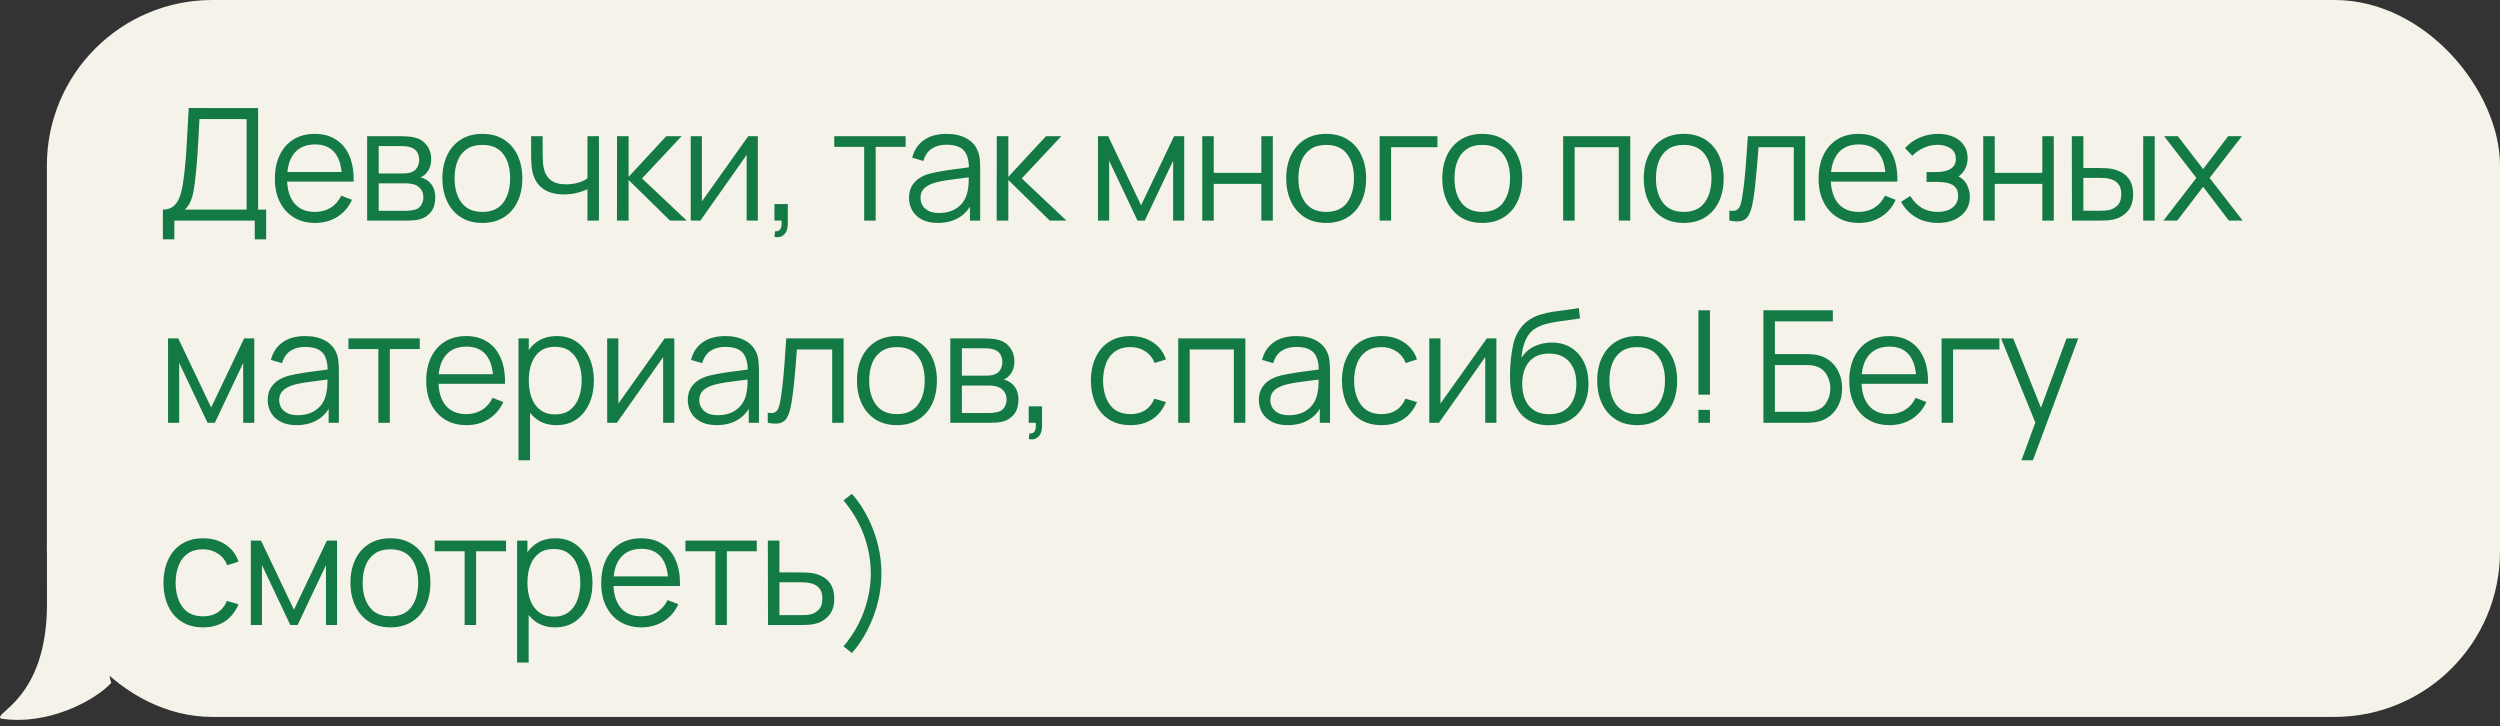
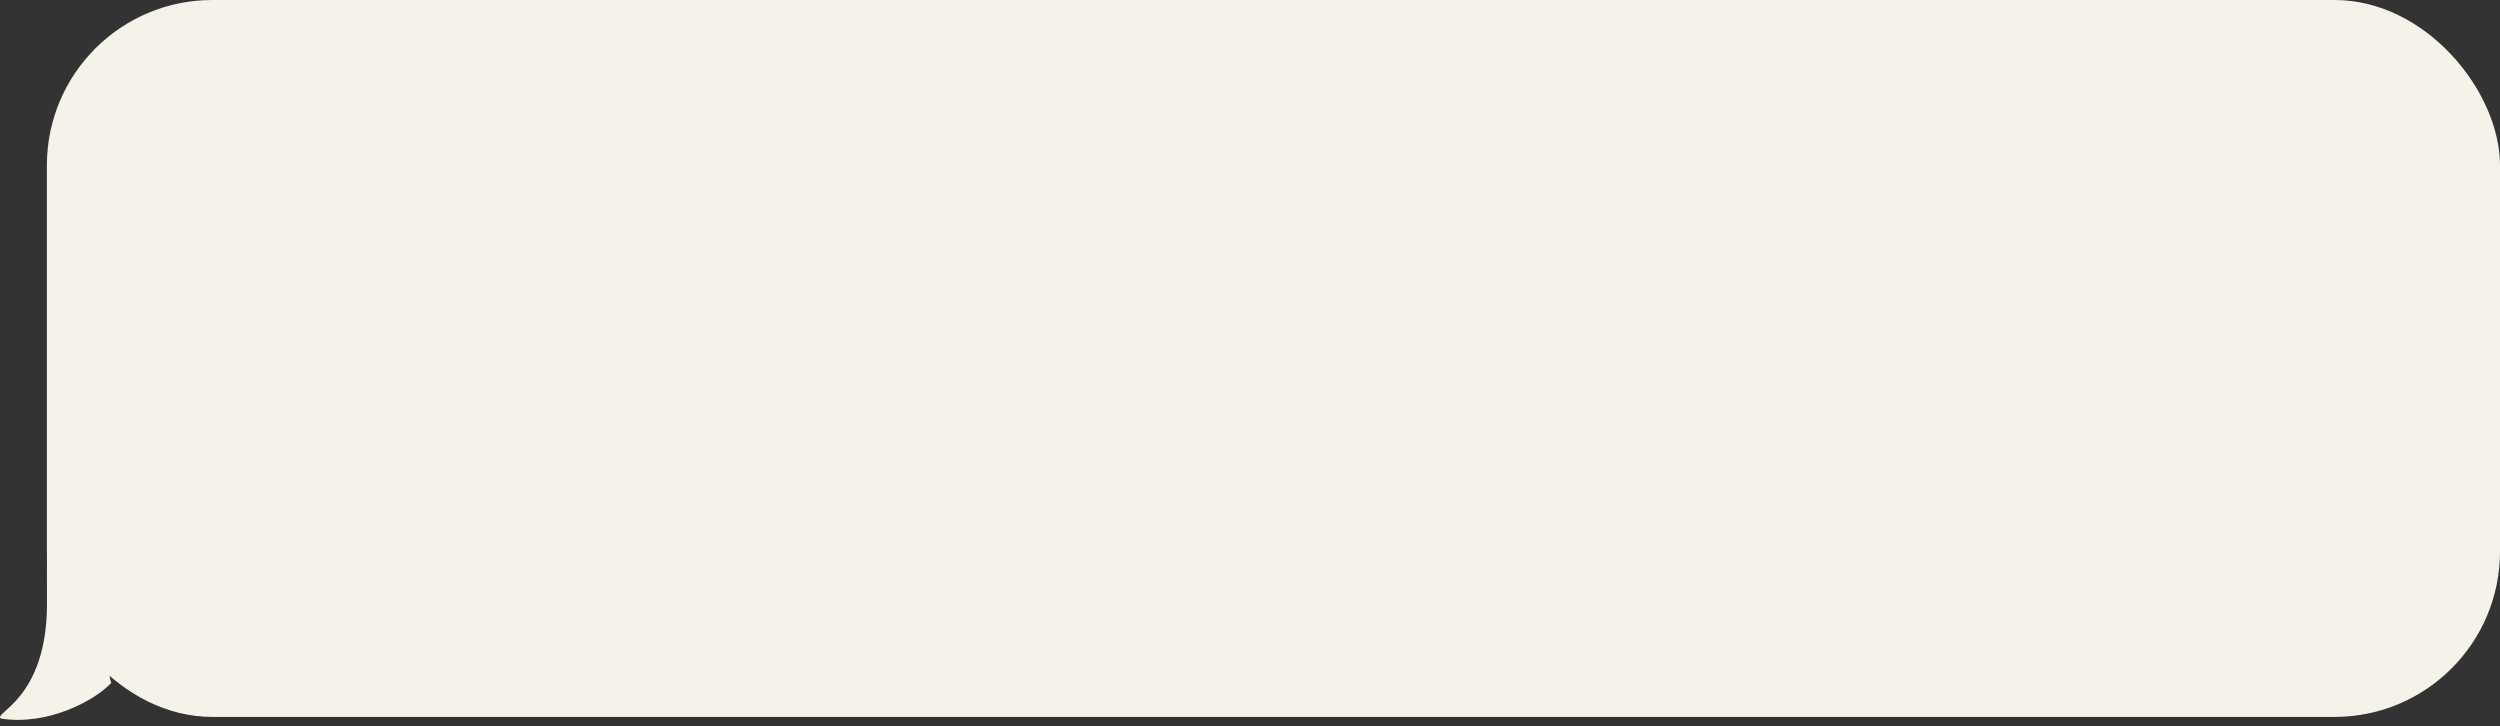
<svg xmlns="http://www.w3.org/2000/svg" width="272" height="79" viewBox="0 0 272 79" fill="none">
  <rect x="0" y="0" width="272" height="79" fill="#333333" stroke="none" />
  <path d="M0.113 78.185C5.313 78.985 10.447 76.121 12.113 74.288C10.395 70.191 21.001 60.242 14.001 60.242C12.383 60.242 11 56.001 5.113 59.185C5.092 60.471 5.113 64.926 5.113 65.684C5.113 76.184 -0.887 77.581 0.113 78.185Z" fill="#F5F2E9" />
  <rect x="5.1" width="266.9" height="78" rx="18" fill="#F5F2E9" />
-   <path d="M17.721 26.04V22.802C18.197 22.802 18.579 22.683 18.868 22.445C19.157 22.201 19.378 21.878 19.531 21.476C19.684 21.073 19.8 20.623 19.88 20.124C19.959 19.62 20.027 19.11 20.084 18.594C20.163 17.84 20.225 17.112 20.271 16.41C20.322 15.707 20.364 14.979 20.398 14.225C20.438 13.471 20.483 12.647 20.534 11.752L28.082 11.76V22.802H28.958V26.04H27.717V24H18.97V26.04H17.721ZM20.109 22.802H26.833V12.959L21.699 12.95C21.665 13.641 21.631 14.31 21.597 14.956C21.563 15.602 21.523 16.254 21.478 16.911C21.432 17.568 21.373 18.254 21.299 18.968C21.237 19.62 21.163 20.189 21.078 20.677C20.993 21.164 20.874 21.58 20.721 21.926C20.574 22.272 20.37 22.564 20.109 22.802ZM34.301 24.255C33.405 24.255 32.629 24.057 31.972 23.66C31.32 23.263 30.813 22.705 30.45 21.985C30.088 21.266 29.906 20.422 29.906 19.453C29.906 18.45 30.085 17.582 30.442 16.852C30.799 16.12 31.3 15.557 31.946 15.16C32.598 14.763 33.366 14.565 34.25 14.565C35.156 14.565 35.93 14.775 36.57 15.194C37.211 15.608 37.695 16.203 38.024 16.979C38.352 17.755 38.503 18.682 38.474 19.759H37.199V19.317C37.177 18.127 36.919 17.228 36.426 16.622C35.938 16.016 35.224 15.713 34.284 15.713C33.298 15.713 32.541 16.033 32.014 16.673C31.493 17.313 31.232 18.226 31.232 19.41C31.232 20.566 31.493 21.464 32.014 22.105C32.541 22.739 33.286 23.056 34.25 23.056C34.907 23.056 35.479 22.906 35.967 22.606C36.46 22.3 36.848 21.861 37.131 21.288L38.296 21.739C37.933 22.538 37.398 23.159 36.689 23.601C35.987 24.037 35.19 24.255 34.301 24.255ZM30.79 19.759V18.713H37.803V19.759H30.79ZM39.944 24V14.82H43.727C43.919 14.82 44.152 14.831 44.424 14.854C44.701 14.877 44.959 14.919 45.197 14.982C45.713 15.117 46.126 15.395 46.438 15.815C46.755 16.234 46.914 16.738 46.914 17.328C46.914 17.656 46.863 17.951 46.761 18.212C46.665 18.466 46.526 18.688 46.345 18.875C46.26 18.971 46.166 19.056 46.064 19.13C45.962 19.198 45.863 19.254 45.767 19.299C45.948 19.334 46.143 19.413 46.353 19.538C46.682 19.73 46.931 19.991 47.101 20.32C47.271 20.642 47.356 21.036 47.356 21.501C47.356 22.13 47.206 22.643 46.906 23.04C46.605 23.436 46.203 23.708 45.699 23.855C45.472 23.918 45.225 23.957 44.959 23.974C44.698 23.991 44.452 24 44.22 24H39.944ZM41.202 22.938H44.16C44.279 22.938 44.429 22.929 44.611 22.912C44.792 22.889 44.953 22.861 45.095 22.827C45.429 22.742 45.673 22.572 45.826 22.317C45.985 22.056 46.064 21.773 46.064 21.467C46.064 21.065 45.945 20.736 45.707 20.481C45.475 20.22 45.163 20.062 44.772 20.005C44.642 19.977 44.506 19.96 44.364 19.954C44.222 19.948 44.095 19.945 43.982 19.945H41.202V22.938ZM41.202 18.875H43.769C43.916 18.875 44.081 18.866 44.262 18.849C44.449 18.826 44.611 18.79 44.747 18.738C45.041 18.637 45.257 18.461 45.393 18.212C45.534 17.962 45.605 17.69 45.605 17.395C45.605 17.073 45.529 16.789 45.376 16.546C45.228 16.302 45.004 16.132 44.704 16.035C44.5 15.962 44.279 15.919 44.041 15.908C43.809 15.897 43.661 15.891 43.599 15.891H41.202V18.875ZM52.476 24.255C51.563 24.255 50.784 24.048 50.138 23.634C49.492 23.221 48.996 22.648 48.651 21.918C48.305 21.186 48.132 20.348 48.132 19.401C48.132 18.438 48.308 17.594 48.659 16.869C49.011 16.143 49.509 15.579 50.155 15.177C50.807 14.769 51.58 14.565 52.476 14.565C53.394 14.565 54.176 14.772 54.822 15.185C55.473 15.594 55.969 16.163 56.309 16.894C56.655 17.619 56.828 18.455 56.828 19.401C56.828 20.365 56.655 21.212 56.309 21.943C55.964 22.668 55.465 23.235 54.813 23.643C54.162 24.051 53.382 24.255 52.476 24.255ZM52.476 23.056C53.496 23.056 54.255 22.719 54.754 22.045C55.252 21.365 55.502 20.484 55.502 19.401C55.502 18.291 55.25 17.407 54.745 16.75C54.247 16.092 53.49 15.764 52.476 15.764C51.79 15.764 51.223 15.919 50.776 16.231C50.334 16.537 50.002 16.965 49.781 17.515C49.566 18.058 49.458 18.688 49.458 19.401C49.458 20.506 49.713 21.393 50.223 22.062C50.733 22.725 51.484 23.056 52.476 23.056ZM63.913 24V20.583C63.607 20.736 63.23 20.869 62.783 20.983C62.335 21.096 61.853 21.152 61.338 21.152C60.408 21.152 59.655 20.946 59.077 20.532C58.499 20.118 58.122 19.52 57.946 18.738C57.89 18.506 57.85 18.26 57.827 17.999C57.81 17.738 57.799 17.503 57.793 17.294C57.788 17.084 57.785 16.934 57.785 16.843V14.82H59.043V16.843C59.043 17.03 59.048 17.242 59.06 17.48C59.071 17.718 59.097 17.951 59.136 18.177C59.25 18.795 59.505 19.263 59.901 19.58C60.304 19.897 60.867 20.056 61.593 20.056C62.046 20.056 62.474 19.999 62.876 19.886C63.284 19.767 63.63 19.608 63.913 19.41V14.82H65.163V24H63.913ZM67.125 24L67.134 14.82H68.392V19.24L72.489 14.82H74.155L69.854 19.41L74.716 24H72.897L68.392 19.58V24H67.125ZM82.453 14.82V24H81.237V16.852L76.205 24H75.151V14.82H76.367V21.909L81.407 14.82H82.453ZM84.26 25.776L84.337 25.156C84.563 25.173 84.728 25.128 84.83 25.02C84.932 24.912 84.994 24.768 85.017 24.587C85.039 24.405 85.045 24.21 85.034 24H84.26V22.206H85.714V24.34C85.714 24.861 85.581 25.252 85.314 25.513C85.053 25.774 84.702 25.861 84.26 25.776ZM94.024 24V15.976H90.768V14.82H98.529V15.976H95.273V24H94.024ZM102.036 24.255C101.344 24.255 100.764 24.13 100.293 23.881C99.829 23.632 99.48 23.3 99.248 22.887C99.016 22.473 98.899 22.022 98.899 21.535C98.899 21.036 98.999 20.611 99.197 20.26C99.401 19.903 99.676 19.611 100.021 19.384C100.373 19.158 100.778 18.985 101.237 18.866C101.701 18.753 102.214 18.654 102.775 18.569C103.342 18.478 103.894 18.401 104.433 18.339C104.977 18.271 105.453 18.206 105.861 18.143L105.419 18.416C105.436 17.509 105.26 16.837 104.892 16.401C104.523 15.965 103.883 15.746 102.971 15.746C102.342 15.746 101.809 15.888 101.373 16.172C100.942 16.455 100.639 16.902 100.463 17.515L99.248 17.157C99.457 16.336 99.88 15.698 100.514 15.245C101.149 14.792 101.973 14.565 102.988 14.565C103.826 14.565 104.538 14.724 105.121 15.041C105.711 15.353 106.127 15.806 106.371 16.401C106.484 16.667 106.558 16.965 106.592 17.294C106.626 17.622 106.643 17.956 106.643 18.297V24H105.529V21.697L105.852 21.832C105.541 22.62 105.056 23.221 104.399 23.634C103.741 24.048 102.954 24.255 102.036 24.255ZM102.18 23.175C102.764 23.175 103.274 23.071 103.71 22.861C104.147 22.651 104.498 22.365 104.764 22.003C105.031 21.634 105.203 21.221 105.283 20.762C105.351 20.467 105.388 20.144 105.393 19.793C105.399 19.436 105.402 19.169 105.402 18.994L105.878 19.24C105.453 19.297 104.991 19.353 104.492 19.41C103.999 19.467 103.512 19.532 103.03 19.605C102.554 19.679 102.124 19.767 101.738 19.869C101.478 19.943 101.225 20.047 100.982 20.183C100.738 20.314 100.537 20.489 100.378 20.71C100.225 20.931 100.149 21.206 100.149 21.535C100.149 21.801 100.214 22.059 100.344 22.308C100.48 22.558 100.696 22.765 100.99 22.929C101.291 23.093 101.687 23.175 102.18 23.175ZM108.439 24L108.448 14.82H109.706V19.24L113.803 14.82H115.469L111.168 19.41L116.03 24H114.211L109.706 19.58V24H108.439ZM119.46 24V14.82H120.574L124.152 22.334L127.739 14.82H128.844V24H127.637V17.489L124.552 24H123.761L120.676 17.489V24H119.46ZM130.806 24V14.82H132.055V18.806H137.232V14.82H138.481V24H137.232V20.005H132.055V24H130.806ZM144.284 24.255C143.372 24.255 142.592 24.048 141.946 23.634C141.3 23.221 140.805 22.648 140.459 21.918C140.113 21.186 139.94 20.348 139.94 19.401C139.94 18.438 140.116 17.594 140.467 16.869C140.819 16.143 141.317 15.579 141.963 15.177C142.615 14.769 143.389 14.565 144.284 14.565C145.202 14.565 145.984 14.772 146.63 15.185C147.282 15.594 147.777 16.163 148.117 16.894C148.463 17.619 148.636 18.455 148.636 19.401C148.636 20.365 148.463 21.212 148.117 21.943C147.772 22.668 147.273 23.235 146.621 23.643C145.97 24.051 145.191 24.255 144.284 24.255ZM144.284 23.056C145.304 23.056 146.063 22.719 146.562 22.045C147.061 21.365 147.31 20.484 147.31 19.401C147.31 18.291 147.058 17.407 146.553 16.75C146.055 16.092 145.298 15.764 144.284 15.764C143.598 15.764 143.032 15.919 142.584 16.231C142.142 16.537 141.81 16.965 141.589 17.515C141.374 18.058 141.266 18.688 141.266 19.401C141.266 20.506 141.521 21.393 142.031 22.062C142.541 22.725 143.292 23.056 144.284 23.056ZM150.103 24V14.82H156.393V16.018H151.352V24H150.103ZM161.265 24.255C160.352 24.255 159.573 24.048 158.927 23.634C158.281 23.221 157.785 22.648 157.44 21.918C157.094 21.186 156.921 20.348 156.921 19.401C156.921 18.438 157.097 17.594 157.448 16.869C157.8 16.143 158.298 15.579 158.944 15.177C159.596 14.769 160.369 14.565 161.265 14.565C162.183 14.565 162.965 14.772 163.611 15.185C164.262 15.594 164.758 16.163 165.098 16.894C165.444 17.619 165.617 18.455 165.617 19.401C165.617 20.365 165.444 21.212 165.098 21.943C164.753 22.668 164.254 23.235 163.602 23.643C162.951 24.051 162.171 24.255 161.265 24.255ZM161.265 23.056C162.285 23.056 163.044 22.719 163.543 22.045C164.041 21.365 164.291 20.484 164.291 19.401C164.291 18.291 164.039 17.407 163.534 16.75C163.036 16.092 162.279 15.764 161.265 15.764C160.579 15.764 160.012 15.919 159.565 16.231C159.123 16.537 158.791 16.965 158.57 17.515C158.355 18.058 158.247 18.688 158.247 19.401C158.247 20.506 158.502 21.393 159.012 22.062C159.522 22.725 160.273 23.056 161.265 23.056ZM170.071 24V14.82H177.372V24H176.123V16.018H171.32V24H170.071ZM183.183 24.255C182.271 24.255 181.492 24.048 180.846 23.634C180.2 23.221 179.704 22.648 179.358 21.918C179.013 21.186 178.84 20.348 178.84 19.401C178.84 18.438 179.015 17.594 179.367 16.869C179.718 16.143 180.217 15.579 180.863 15.177C181.514 14.769 182.288 14.565 183.183 14.565C184.101 14.565 184.883 14.772 185.529 15.185C186.181 15.594 186.677 16.163 187.017 16.894C187.362 17.619 187.535 18.455 187.535 19.401C187.535 20.365 187.362 21.212 187.017 21.943C186.671 22.668 186.172 23.235 185.521 23.643C184.869 24.051 184.09 24.255 183.183 24.255ZM183.183 23.056C184.203 23.056 184.963 22.719 185.461 22.045C185.96 21.365 186.209 20.484 186.209 19.401C186.209 18.291 185.957 17.407 185.453 16.75C184.954 16.092 184.198 15.764 183.183 15.764C182.498 15.764 181.931 15.919 181.483 16.231C181.041 16.537 180.71 16.965 180.489 17.515C180.273 18.058 180.166 18.688 180.166 19.401C180.166 20.506 180.421 21.393 180.931 22.062C181.441 22.725 182.192 23.056 183.183 23.056ZM188.152 24V22.904C188.492 22.966 188.75 22.952 188.926 22.861C189.107 22.765 189.24 22.606 189.325 22.385C189.41 22.158 189.481 21.878 189.538 21.544C189.629 20.988 189.711 20.376 189.784 19.707C189.858 19.039 189.923 18.302 189.98 17.497C190.042 16.687 190.105 15.795 190.167 14.82H196.406V24H195.165V16.018H191.323C191.283 16.619 191.238 17.217 191.187 17.812C191.136 18.407 191.082 18.979 191.025 19.529C190.974 20.073 190.918 20.575 190.855 21.034C190.793 21.492 190.728 21.889 190.66 22.224C190.558 22.728 190.422 23.13 190.252 23.43C190.088 23.731 189.841 23.929 189.512 24.026C189.184 24.122 188.73 24.113 188.152 24ZM202.257 24.255C201.362 24.255 200.586 24.057 199.928 23.66C199.277 23.263 198.769 22.705 198.407 21.985C198.044 21.266 197.863 20.422 197.863 19.453C197.863 18.45 198.041 17.582 198.398 16.852C198.755 16.12 199.257 15.557 199.903 15.16C200.554 14.763 201.322 14.565 202.206 14.565C203.113 14.565 203.886 14.775 204.527 15.194C205.167 15.608 205.652 16.203 205.98 16.979C206.309 17.755 206.459 18.682 206.431 19.759H205.156V19.317C205.133 18.127 204.875 17.228 204.382 16.622C203.895 16.016 203.181 15.713 202.24 15.713C201.254 15.713 200.498 16.033 199.971 16.673C199.449 17.313 199.189 18.226 199.189 19.41C199.189 20.566 199.449 21.464 199.971 22.105C200.498 22.739 201.243 23.056 202.206 23.056C202.864 23.056 203.436 22.906 203.923 22.606C204.416 22.3 204.804 21.861 205.088 21.288L206.252 21.739C205.89 22.538 205.354 23.159 204.646 23.601C203.943 24.037 203.147 24.255 202.257 24.255ZM198.747 19.759V18.713H205.759V19.759H198.747ZM210.883 24.255C209.96 24.255 209.152 24.054 208.461 23.651C207.775 23.244 207.234 22.68 206.837 21.96L207.84 21.323C208.175 21.889 208.591 22.32 209.09 22.614C209.589 22.909 210.161 23.056 210.807 23.056C211.481 23.056 212.022 22.901 212.43 22.589C212.838 22.277 213.042 21.849 213.042 21.305C213.042 20.931 212.955 20.634 212.779 20.413C212.609 20.192 212.348 20.033 211.997 19.937C211.651 19.841 211.218 19.793 210.696 19.793H209.608V18.721H210.679C211.314 18.721 211.824 18.608 212.209 18.381C212.6 18.149 212.796 17.787 212.796 17.294C212.796 16.772 212.6 16.387 212.209 16.137C211.824 15.883 211.362 15.755 210.824 15.755C210.28 15.755 209.764 15.868 209.277 16.095C208.795 16.316 208.39 16.602 208.061 16.953L207.262 16.112C207.721 15.608 208.257 15.225 208.869 14.964C209.487 14.698 210.169 14.565 210.917 14.565C211.507 14.565 212.039 14.67 212.515 14.88C212.997 15.084 213.377 15.384 213.654 15.78C213.938 16.177 214.079 16.653 214.079 17.209C214.079 17.73 213.952 18.18 213.697 18.56C213.448 18.94 213.093 19.254 212.634 19.503L212.566 19.036C212.963 19.11 213.292 19.268 213.552 19.512C213.813 19.756 214.006 20.047 214.13 20.387C214.255 20.727 214.317 21.073 214.317 21.424C214.317 22.008 214.164 22.512 213.858 22.938C213.558 23.357 213.147 23.683 212.626 23.915C212.11 24.142 211.529 24.255 210.883 24.255ZM215.777 24V14.82H217.026V18.806H222.203V14.82H223.452V24H222.203V20.005H217.026V24H215.777ZM225.43 24L225.413 14.82H226.671V18.279H228.269C228.535 18.279 228.796 18.285 229.051 18.297C229.306 18.308 229.535 18.331 229.739 18.364C230.192 18.455 230.595 18.608 230.946 18.823C231.297 19.039 231.575 19.336 231.779 19.716C231.983 20.09 232.085 20.563 232.085 21.136C232.085 21.923 231.881 22.544 231.473 22.997C231.065 23.45 230.552 23.745 229.935 23.881C229.702 23.932 229.45 23.966 229.178 23.983C228.906 23.994 228.64 24 228.379 24H225.43ZM226.671 22.929H228.328C228.515 22.929 228.728 22.923 228.966 22.912C229.204 22.901 229.413 22.869 229.595 22.819C229.901 22.733 230.175 22.564 230.419 22.308C230.668 22.048 230.793 21.657 230.793 21.136C230.793 20.62 230.674 20.232 230.436 19.971C230.198 19.705 229.881 19.529 229.484 19.444C229.303 19.404 229.11 19.379 228.906 19.367C228.708 19.356 228.515 19.351 228.328 19.351H226.671V22.929ZM233.182 24V14.82H234.431V24H233.182ZM235.382 24L238.969 19.359L235.458 14.82H236.954L239.7 18.398L242.42 14.82H243.916L240.405 19.359L244.001 24H242.496L239.7 20.32L236.886 24H235.382ZM18.282 46V36.82H19.395L22.974 44.334L26.561 36.82H27.666V46H26.459V39.489L23.373 46H22.583L19.497 39.489V46H18.282ZM32.263 46.255C31.571 46.255 30.99 46.13 30.52 45.881C30.055 45.632 29.707 45.3 29.474 44.886C29.242 44.473 29.126 44.022 29.126 43.535C29.126 43.036 29.225 42.611 29.424 42.26C29.628 41.903 29.902 41.611 30.248 41.385C30.599 41.158 31.005 40.985 31.463 40.866C31.928 40.753 32.441 40.654 33.002 40.569C33.569 40.478 34.121 40.401 34.66 40.339C35.203 40.271 35.679 40.206 36.087 40.144L35.645 40.416C35.663 39.509 35.487 38.837 35.118 38.401C34.75 37.965 34.11 37.746 33.197 37.746C32.569 37.746 32.036 37.888 31.599 38.172C31.169 38.455 30.866 38.903 30.69 39.514L29.474 39.157C29.684 38.336 30.106 37.698 30.741 37.245C31.376 36.792 32.2 36.565 33.215 36.565C34.053 36.565 34.764 36.724 35.348 37.041C35.937 37.353 36.354 37.806 36.597 38.401C36.711 38.667 36.785 38.965 36.819 39.294C36.852 39.622 36.87 39.956 36.87 40.297V46H35.756V43.697L36.079 43.833C35.767 44.62 35.283 45.221 34.626 45.635C33.968 46.048 33.181 46.255 32.263 46.255ZM32.407 45.175C32.991 45.175 33.501 45.071 33.937 44.861C34.373 44.651 34.725 44.365 34.991 44.002C35.257 43.634 35.43 43.221 35.51 42.761C35.578 42.467 35.614 42.144 35.62 41.792C35.626 41.435 35.629 41.169 35.629 40.993L36.105 41.24C35.679 41.297 35.218 41.353 34.719 41.41C34.226 41.467 33.739 41.532 33.257 41.605C32.781 41.679 32.35 41.767 31.965 41.869C31.704 41.943 31.452 42.047 31.209 42.184C30.965 42.314 30.764 42.489 30.605 42.711C30.452 42.931 30.375 43.206 30.375 43.535C30.375 43.801 30.441 44.059 30.571 44.309C30.707 44.558 30.922 44.765 31.217 44.929C31.517 45.093 31.914 45.175 32.407 45.175ZM41.165 46V37.976H37.909V36.82H45.67V37.976H42.414V46H41.165ZM50.767 46.255C49.872 46.255 49.095 46.057 48.438 45.66C47.786 45.263 47.279 44.705 46.916 43.986C46.554 43.266 46.373 42.422 46.373 41.453C46.373 40.45 46.551 39.583 46.908 38.852C47.265 38.12 47.767 37.557 48.413 37.16C49.064 36.763 49.832 36.565 50.716 36.565C51.623 36.565 52.396 36.775 53.036 37.194C53.677 37.608 54.161 38.203 54.49 38.979C54.819 39.755 54.969 40.682 54.941 41.758H53.666V41.316C53.643 40.127 53.385 39.228 52.892 38.622C52.405 38.016 51.691 37.712 50.75 37.712C49.764 37.712 49.008 38.033 48.48 38.673C47.959 39.313 47.699 40.226 47.699 41.41C47.699 42.566 47.959 43.464 48.48 44.105C49.008 44.739 49.753 45.056 50.716 45.056C51.373 45.056 51.946 44.906 52.433 44.606C52.926 44.3 53.314 43.861 53.597 43.288L54.762 43.739C54.399 44.538 53.864 45.158 53.156 45.6C52.453 46.037 51.657 46.255 50.767 46.255ZM47.257 41.758V40.713H54.269V41.758H47.257ZM60.541 46.255C59.697 46.255 58.983 46.042 58.399 45.617C57.816 45.187 57.374 44.606 57.073 43.875C56.773 43.138 56.623 42.314 56.623 41.401C56.623 40.472 56.773 39.645 57.073 38.919C57.379 38.188 57.827 37.613 58.416 37.194C59.006 36.775 59.731 36.565 60.592 36.565C61.431 36.565 62.151 36.778 62.751 37.203C63.352 37.627 63.811 38.206 64.128 38.937C64.451 39.667 64.613 40.489 64.613 41.401C64.613 42.319 64.451 43.144 64.128 43.875C63.805 44.606 63.341 45.187 62.734 45.617C62.128 46.042 61.397 46.255 60.541 46.255ZM56.41 50.08V36.82H57.532V43.73H57.668V50.08H56.41ZM60.414 45.09C61.054 45.09 61.587 44.929 62.012 44.606C62.437 44.283 62.754 43.844 62.964 43.288C63.179 42.727 63.287 42.099 63.287 41.401C63.287 40.71 63.182 40.087 62.972 39.532C62.763 38.976 62.443 38.537 62.012 38.214C61.587 37.891 61.046 37.73 60.388 37.73C59.748 37.73 59.215 37.885 58.79 38.197C58.371 38.509 58.056 38.942 57.847 39.498C57.637 40.047 57.532 40.682 57.532 41.401C57.532 42.11 57.637 42.745 57.847 43.306C58.056 43.861 58.374 44.297 58.799 44.614C59.224 44.932 59.762 45.09 60.414 45.09ZM73.364 36.82V46H72.149V38.852L67.117 46H66.063V36.82H67.278V43.909L72.319 36.82H73.364ZM77.969 46.255C77.277 46.255 76.696 46.13 76.226 45.881C75.761 45.632 75.413 45.3 75.181 44.886C74.948 44.473 74.832 44.022 74.832 43.535C74.832 43.036 74.931 42.611 75.13 42.26C75.334 41.903 75.608 41.611 75.954 41.385C76.305 41.158 76.711 40.985 77.17 40.866C77.634 40.753 78.147 40.654 78.708 40.569C79.275 40.478 79.827 40.401 80.366 40.339C80.91 40.271 81.386 40.206 81.794 40.144L81.352 40.416C81.369 39.509 81.193 38.837 80.825 38.401C80.456 37.965 79.816 37.746 78.904 37.746C78.275 37.746 77.742 37.888 77.306 38.172C76.875 38.455 76.572 38.903 76.396 39.514L75.181 39.157C75.39 38.336 75.812 37.698 76.447 37.245C77.082 36.792 77.906 36.565 78.921 36.565C79.759 36.565 80.47 36.724 81.054 37.041C81.643 37.353 82.06 37.806 82.304 38.401C82.417 38.667 82.491 38.965 82.525 39.294C82.559 39.622 82.576 39.956 82.576 40.297V46H81.462V43.697L81.785 43.833C81.473 44.62 80.989 45.221 80.332 45.635C79.674 46.048 78.887 46.255 77.969 46.255ZM78.113 45.175C78.697 45.175 79.207 45.071 79.643 44.861C80.079 44.651 80.431 44.365 80.697 44.002C80.963 43.634 81.136 43.221 81.216 42.761C81.284 42.467 81.32 42.144 81.326 41.792C81.332 41.435 81.335 41.169 81.335 40.993L81.811 41.24C81.386 41.297 80.924 41.353 80.425 41.41C79.932 41.467 79.445 41.532 78.963 41.605C78.487 41.679 78.056 41.767 77.671 41.869C77.41 41.943 77.158 42.047 76.915 42.184C76.671 42.314 76.47 42.489 76.311 42.711C76.158 42.931 76.082 43.206 76.082 43.535C76.082 43.801 76.147 44.059 76.277 44.309C76.413 44.558 76.628 44.765 76.923 44.929C77.223 45.093 77.62 45.175 78.113 45.175ZM83.53 46V44.904C83.87 44.966 84.128 44.952 84.304 44.861C84.485 44.765 84.618 44.606 84.703 44.385C84.788 44.158 84.859 43.878 84.916 43.544C85.007 42.988 85.089 42.376 85.162 41.708C85.236 41.039 85.301 40.302 85.358 39.498C85.42 38.687 85.483 37.795 85.545 36.82H91.784V46H90.543V38.019H86.701C86.661 38.619 86.616 39.217 86.565 39.812C86.514 40.407 86.46 40.979 86.403 41.529C86.352 42.073 86.296 42.575 86.233 43.033C86.171 43.492 86.106 43.889 86.038 44.224C85.936 44.728 85.8 45.13 85.63 45.431C85.466 45.731 85.219 45.929 84.89 46.026C84.562 46.122 84.108 46.113 83.53 46ZM97.584 46.255C96.672 46.255 95.893 46.048 95.247 45.635C94.601 45.221 94.105 44.648 93.759 43.917C93.413 43.187 93.241 42.348 93.241 41.401C93.241 40.438 93.416 39.594 93.768 38.868C94.119 38.143 94.618 37.579 95.264 37.177C95.915 36.769 96.689 36.565 97.584 36.565C98.502 36.565 99.284 36.772 99.93 37.185C100.582 37.593 101.078 38.163 101.418 38.894C101.763 39.619 101.936 40.455 101.936 41.401C101.936 42.365 101.763 43.212 101.418 43.943C101.072 44.668 100.573 45.235 99.922 45.643C99.27 46.051 98.491 46.255 97.584 46.255ZM97.584 45.056C98.604 45.056 99.364 44.719 99.862 44.045C100.361 43.365 100.61 42.484 100.61 41.401C100.61 40.291 100.358 39.407 99.854 38.749C99.355 38.092 98.599 37.764 97.584 37.764C96.898 37.764 96.332 37.919 95.884 38.231C95.442 38.537 95.111 38.965 94.89 39.514C94.674 40.059 94.567 40.688 94.567 41.401C94.567 42.507 94.822 43.393 95.332 44.062C95.842 44.725 96.593 45.056 97.584 45.056ZM103.395 46V36.82H107.177C107.37 36.82 107.602 36.831 107.874 36.854C108.152 36.877 108.41 36.919 108.648 36.981C109.163 37.117 109.577 37.395 109.889 37.815C110.206 38.234 110.365 38.738 110.365 39.328C110.365 39.656 110.314 39.951 110.212 40.212C110.115 40.467 109.977 40.688 109.795 40.874C109.71 40.971 109.617 41.056 109.515 41.13C109.413 41.197 109.314 41.254 109.217 41.3C109.399 41.334 109.594 41.413 109.804 41.538C110.132 41.73 110.382 41.991 110.552 42.319C110.722 42.642 110.807 43.036 110.807 43.501C110.807 44.13 110.657 44.643 110.356 45.039C110.056 45.436 109.654 45.708 109.149 45.855C108.923 45.918 108.676 45.958 108.41 45.974C108.149 45.992 107.903 46 107.67 46H103.395ZM104.653 44.938H107.611C107.73 44.938 107.88 44.929 108.061 44.912C108.243 44.889 108.404 44.861 108.546 44.827C108.88 44.742 109.124 44.572 109.277 44.317C109.435 44.056 109.515 43.773 109.515 43.467C109.515 43.065 109.396 42.736 109.158 42.481C108.925 42.22 108.614 42.062 108.223 42.005C108.092 41.977 107.956 41.96 107.815 41.954C107.673 41.948 107.546 41.946 107.432 41.946H104.653V44.938ZM104.653 40.874H107.22C107.367 40.874 107.531 40.866 107.713 40.849C107.9 40.826 108.061 40.789 108.197 40.739C108.492 40.636 108.707 40.461 108.843 40.212C108.985 39.962 109.056 39.69 109.056 39.395C109.056 39.072 108.979 38.789 108.826 38.545C108.679 38.302 108.455 38.132 108.155 38.035C107.951 37.962 107.73 37.919 107.492 37.908C107.259 37.897 107.112 37.891 107.05 37.891H104.653V40.874ZM111.923 47.776L111.999 47.156C112.226 47.173 112.39 47.128 112.492 47.02C112.594 46.912 112.657 46.768 112.679 46.587C112.702 46.405 112.708 46.21 112.696 46H111.923V44.206H113.376V46.34C113.376 46.861 113.243 47.252 112.977 47.513C112.716 47.774 112.365 47.861 111.923 47.776ZM123.004 46.255C122.08 46.255 121.298 46.048 120.658 45.635C120.018 45.221 119.53 44.651 119.196 43.926C118.867 43.195 118.697 42.356 118.686 41.41C118.697 40.447 118.873 39.602 119.213 38.877C119.553 38.146 120.043 37.579 120.683 37.177C121.324 36.769 122.1 36.565 123.012 36.565C123.942 36.565 124.749 36.792 125.435 37.245C126.126 37.698 126.599 38.319 126.854 39.106L125.63 39.498C125.415 38.948 125.072 38.523 124.602 38.222C124.137 37.916 123.605 37.764 123.004 37.764C122.33 37.764 121.771 37.919 121.329 38.231C120.887 38.537 120.559 38.965 120.343 39.514C120.128 40.064 120.018 40.696 120.012 41.41C120.023 42.509 120.278 43.393 120.777 44.062C121.276 44.725 122.018 45.056 123.004 45.056C123.627 45.056 124.157 44.915 124.593 44.632C125.035 44.343 125.37 43.923 125.596 43.373L126.854 43.748C126.514 44.563 126.016 45.187 125.358 45.617C124.701 46.042 123.916 46.255 123.004 46.255ZM128.192 46V36.82H135.494V46H134.244V38.019H129.442V46H128.192ZM140.098 46.255C139.407 46.255 138.826 46.13 138.356 45.881C137.891 45.632 137.542 45.3 137.31 44.886C137.078 44.473 136.962 44.022 136.962 43.535C136.962 43.036 137.061 42.611 137.259 42.26C137.463 41.903 137.738 41.611 138.084 41.385C138.435 41.158 138.84 40.985 139.299 40.866C139.764 40.753 140.277 40.654 140.838 40.569C141.404 40.478 141.957 40.401 142.495 40.339C143.039 40.271 143.515 40.206 143.923 40.144L143.481 40.416C143.498 39.509 143.322 38.837 142.954 38.401C142.586 37.965 141.945 37.746 141.033 37.746C140.404 37.746 139.871 37.888 139.435 38.172C139.004 38.455 138.701 38.903 138.526 39.514L137.31 39.157C137.52 38.336 137.942 37.698 138.577 37.245C139.211 36.792 140.036 36.565 141.05 36.565C141.889 36.565 142.6 36.724 143.184 37.041C143.773 37.353 144.189 37.806 144.433 38.401C144.546 38.667 144.62 38.965 144.654 39.294C144.688 39.622 144.705 39.956 144.705 40.297V46H143.592V43.697L143.915 43.833C143.603 44.62 143.118 45.221 142.461 45.635C141.804 46.048 141.016 46.255 140.098 46.255ZM140.243 45.175C140.826 45.175 141.336 45.071 141.773 44.861C142.209 44.651 142.56 44.365 142.827 44.002C143.093 43.634 143.266 43.221 143.345 42.761C143.413 42.467 143.45 42.144 143.456 41.792C143.461 41.435 143.464 41.169 143.464 40.993L143.94 41.24C143.515 41.297 143.053 41.353 142.555 41.41C142.062 41.467 141.574 41.532 141.093 41.605C140.617 41.679 140.186 41.767 139.801 41.869C139.54 41.943 139.288 42.047 139.044 42.184C138.8 42.314 138.599 42.489 138.441 42.711C138.288 42.931 138.211 43.206 138.211 43.535C138.211 43.801 138.276 44.059 138.407 44.309C138.543 44.558 138.758 44.765 139.053 44.929C139.353 45.093 139.75 45.175 140.243 45.175ZM150.318 46.255C149.394 46.255 148.612 46.048 147.972 45.635C147.332 45.221 146.844 44.651 146.51 43.926C146.181 43.195 146.011 42.356 146 41.41C146.011 40.447 146.187 39.602 146.527 38.877C146.867 38.146 147.357 37.579 147.997 37.177C148.638 36.769 149.414 36.565 150.326 36.565C151.256 36.565 152.063 36.792 152.749 37.245C153.44 37.698 153.913 38.319 154.168 39.106L152.944 39.498C152.729 38.948 152.386 38.523 151.916 38.222C151.451 37.916 150.919 37.764 150.318 37.764C149.644 37.764 149.085 37.919 148.643 38.231C148.201 38.537 147.873 38.965 147.657 39.514C147.442 40.064 147.332 40.696 147.326 41.41C147.337 42.509 147.592 43.393 148.091 44.062C148.59 44.725 149.332 45.056 150.318 45.056C150.941 45.056 151.471 44.915 151.907 44.632C152.349 44.343 152.684 43.923 152.91 43.373L154.168 43.748C153.828 44.563 153.33 45.187 152.672 45.617C152.015 46.042 151.23 46.255 150.318 46.255ZM162.808 36.82V46H161.593V38.852L156.561 46H155.507V36.82H156.722V43.909L161.763 36.82H162.808ZM168.466 46.264C167.611 46.258 166.877 46.071 166.265 45.703C165.653 45.334 165.177 44.785 164.837 44.053C164.502 43.322 164.321 42.41 164.293 41.316C164.276 40.835 164.287 40.311 164.327 39.744C164.366 39.172 164.429 38.628 164.514 38.112C164.599 37.596 164.701 37.177 164.82 36.854C164.967 36.435 165.177 36.044 165.449 35.681C165.726 35.313 166.047 35.012 166.409 34.78C166.761 34.542 167.157 34.358 167.599 34.227C168.047 34.092 168.512 33.987 168.993 33.913C169.481 33.839 169.962 33.774 170.438 33.718C170.92 33.661 171.365 33.59 171.773 33.505L171.909 34.636C171.597 34.698 171.229 34.755 170.804 34.806C170.379 34.856 169.934 34.919 169.469 34.992C169.005 35.06 168.56 35.154 168.135 35.273C167.71 35.392 167.347 35.548 167.047 35.74C166.588 36.018 166.234 36.438 165.984 36.998C165.741 37.559 165.59 38.203 165.534 38.928C165.885 38.378 166.35 37.965 166.928 37.687C167.511 37.409 168.143 37.27 168.823 37.27C169.651 37.27 170.362 37.46 170.957 37.84C171.557 38.22 172.019 38.747 172.342 39.421C172.665 40.095 172.827 40.869 172.827 41.742C172.827 42.654 172.648 43.45 172.291 44.13C171.94 44.81 171.438 45.337 170.787 45.711C170.135 46.079 169.362 46.264 168.466 46.264ZM168.56 45.065C169.523 45.065 170.254 44.765 170.753 44.164C171.257 43.563 171.509 42.764 171.509 41.767C171.509 40.747 171.249 39.942 170.727 39.353C170.212 38.764 169.483 38.469 168.543 38.469C167.602 38.469 166.88 38.764 166.375 39.353C165.871 39.942 165.619 40.747 165.619 41.767C165.619 42.787 165.871 43.592 166.375 44.181C166.88 44.77 167.608 45.065 168.56 45.065ZM178.122 46.255C177.21 46.255 176.431 46.048 175.785 45.635C175.139 45.221 174.643 44.648 174.297 43.917C173.952 43.187 173.779 42.348 173.779 41.401C173.779 40.438 173.955 39.594 174.306 38.868C174.657 38.143 175.156 37.579 175.802 37.177C176.454 36.769 177.227 36.565 178.122 36.565C179.04 36.565 179.822 36.772 180.468 37.185C181.12 37.593 181.616 38.163 181.956 38.894C182.302 39.619 182.474 40.455 182.474 41.401C182.474 42.365 182.302 43.212 181.956 43.943C181.61 44.668 181.112 45.235 180.46 45.643C179.808 46.051 179.029 46.255 178.122 46.255ZM178.122 45.056C179.142 45.056 179.902 44.719 180.4 44.045C180.899 43.365 181.148 42.484 181.148 41.401C181.148 40.291 180.896 39.407 180.392 38.749C179.893 38.092 179.137 37.764 178.122 37.764C177.437 37.764 176.87 37.919 176.422 38.231C175.98 38.537 175.649 38.965 175.428 39.514C175.213 40.059 175.105 40.688 175.105 41.401C175.105 42.507 175.36 43.393 175.87 44.062C176.38 44.725 177.131 45.056 178.122 45.056ZM184.791 46V44.597H186.041V46H184.791ZM184.791 42.94V33.76H186.041V42.94H184.791ZM191.858 46V33.76H199.414V34.959H193.107V38.52H196.584C196.703 38.52 196.836 38.526 196.983 38.537C197.136 38.543 197.289 38.557 197.442 38.58C198.071 38.664 198.607 38.88 199.049 39.225C199.497 39.571 199.837 40.008 200.069 40.535C200.307 41.062 200.426 41.637 200.426 42.26C200.426 42.883 200.307 43.459 200.069 43.986C199.837 44.513 199.497 44.949 199.049 45.294C198.607 45.64 198.071 45.855 197.442 45.941C197.289 45.958 197.136 45.972 196.983 45.983C196.836 45.994 196.703 46 196.584 46H191.858ZM193.107 44.801H196.55C196.652 44.801 196.771 44.796 196.907 44.785C197.043 44.773 197.176 44.756 197.306 44.733C197.935 44.609 198.397 44.309 198.692 43.833C198.992 43.351 199.142 42.827 199.142 42.26C199.142 41.688 198.992 41.163 198.692 40.688C198.397 40.212 197.935 39.911 197.306 39.786C197.176 39.758 197.043 39.741 196.907 39.736C196.771 39.724 196.652 39.718 196.55 39.718H193.107V44.801ZM205.594 46.255C204.699 46.255 203.922 46.057 203.265 45.66C202.613 45.263 202.106 44.705 201.744 43.986C201.381 43.266 201.2 42.422 201.2 41.453C201.2 40.45 201.378 39.583 201.735 38.852C202.092 38.12 202.594 37.557 203.24 37.16C203.891 36.763 204.659 36.565 205.543 36.565C206.45 36.565 207.223 36.775 207.864 37.194C208.504 37.608 208.988 38.203 209.317 38.979C209.646 39.755 209.796 40.682 209.768 41.758H208.493V41.316C208.47 40.127 208.212 39.228 207.719 38.622C207.232 38.016 206.518 37.712 205.577 37.712C204.591 37.712 203.835 38.033 203.308 38.673C202.786 39.313 202.526 40.226 202.526 41.41C202.526 42.566 202.786 43.464 203.308 44.105C203.835 44.739 204.58 45.056 205.543 45.056C206.2 45.056 206.773 44.906 207.26 44.606C207.753 44.3 208.141 43.861 208.425 43.288L209.589 43.739C209.226 44.538 208.691 45.158 207.983 45.6C207.28 46.037 206.484 46.255 205.594 46.255ZM202.084 41.758V40.713H209.096V41.758H202.084ZM211.246 46V36.82H217.536V38.019H212.495V46H211.246ZM219.933 50.08L221.71 45.261L221.735 46.688L217.715 36.82H219.041L222.339 45.074H221.795L224.838 36.82H226.113L221.183 50.08H219.933ZM22.098 68.255C21.174 68.255 20.392 68.048 19.752 67.635C19.112 67.221 18.624 66.651 18.29 65.926C17.961 65.195 17.791 64.356 17.78 63.41C17.791 62.447 17.967 61.602 18.307 60.877C18.647 60.146 19.137 59.579 19.778 59.177C20.418 58.769 21.194 58.565 22.107 58.565C23.036 58.565 23.843 58.792 24.529 59.245C25.22 59.698 25.694 60.319 25.949 61.106L24.725 61.498C24.509 60.948 24.166 60.523 23.696 60.222C23.231 59.916 22.699 59.764 22.098 59.764C21.424 59.764 20.866 59.919 20.424 60.231C19.982 60.537 19.653 60.965 19.438 61.514C19.222 62.064 19.112 62.696 19.106 63.41C19.117 64.509 19.372 65.393 19.871 66.062C20.37 66.725 21.112 67.056 22.098 67.056C22.721 67.056 23.251 66.915 23.688 66.632C24.13 66.343 24.464 65.923 24.691 65.374L25.949 65.748C25.609 66.564 25.11 67.187 24.453 67.618C23.795 68.043 23.01 68.255 22.098 68.255ZM27.287 68V58.82H28.4L31.979 66.334L35.566 58.82H36.671V68H35.464V61.489L32.378 68H31.588L28.502 61.489V68H27.287ZM42.475 68.255C41.562 68.255 40.783 68.048 40.137 67.635C39.491 67.221 38.995 66.648 38.65 65.918C38.304 65.186 38.131 64.348 38.131 63.401C38.131 62.438 38.307 61.594 38.658 60.868C39.009 60.143 39.508 59.579 40.154 59.177C40.806 58.769 41.579 58.565 42.475 58.565C43.393 58.565 44.175 58.772 44.821 59.185C45.472 59.593 45.968 60.163 46.308 60.894C46.654 61.619 46.827 62.455 46.827 63.401C46.827 64.365 46.654 65.212 46.308 65.943C45.962 66.668 45.464 67.235 44.812 67.643C44.16 68.051 43.381 68.255 42.475 68.255ZM42.475 67.056C43.495 67.056 44.254 66.719 44.753 66.045C45.251 65.365 45.501 64.484 45.501 63.401C45.501 62.291 45.248 61.407 44.744 60.749C44.245 60.092 43.489 59.764 42.475 59.764C41.789 59.764 41.222 59.919 40.775 60.231C40.333 60.537 40.001 60.965 39.78 61.514C39.565 62.059 39.457 62.688 39.457 63.401C39.457 64.507 39.712 65.393 40.222 66.062C40.732 66.725 41.483 67.056 42.475 67.056ZM50.552 68V59.976H47.296V58.82H55.057V59.976H51.801V68H50.552ZM60.392 68.255C59.548 68.255 58.834 68.043 58.25 67.618C57.666 67.187 57.224 66.606 56.924 65.875C56.624 65.138 56.473 64.314 56.473 63.401C56.473 62.472 56.624 61.645 56.924 60.919C57.23 60.188 57.678 59.613 58.267 59.194C58.856 58.775 59.582 58.565 60.443 58.565C61.282 58.565 62.001 58.778 62.602 59.203C63.203 59.627 63.662 60.206 63.979 60.937C64.302 61.667 64.463 62.489 64.463 63.401C64.463 64.32 64.302 65.144 63.979 65.875C63.656 66.606 63.191 67.187 62.585 67.618C61.979 68.043 61.248 68.255 60.392 68.255ZM56.261 72.08V58.82H57.383V65.731H57.519V72.08H56.261ZM60.264 67.091C60.905 67.091 61.437 66.929 61.862 66.606C62.287 66.283 62.605 65.844 62.814 65.288C63.03 64.728 63.137 64.099 63.137 63.401C63.137 62.71 63.033 62.087 62.823 61.532C62.613 60.976 62.293 60.537 61.862 60.214C61.437 59.891 60.896 59.73 60.239 59.73C59.599 59.73 59.066 59.885 58.641 60.197C58.222 60.509 57.907 60.942 57.697 61.498C57.488 62.047 57.383 62.682 57.383 63.401C57.383 64.11 57.488 64.745 57.697 65.305C57.907 65.861 58.224 66.297 58.649 66.615C59.074 66.932 59.613 67.091 60.264 67.091ZM69.806 68.255C68.911 68.255 68.135 68.057 67.478 67.66C66.826 67.263 66.319 66.705 65.956 65.986C65.593 65.266 65.412 64.421 65.412 63.453C65.412 62.45 65.591 61.583 65.948 60.852C66.305 60.12 66.806 59.557 67.452 59.16C68.104 58.763 68.871 58.565 69.755 58.565C70.662 58.565 71.436 58.775 72.076 59.194C72.716 59.608 73.201 60.203 73.529 60.979C73.858 61.755 74.008 62.682 73.98 63.758H72.705V63.316C72.682 62.127 72.424 61.228 71.931 60.622C71.444 60.016 70.73 59.712 69.79 59.712C68.803 59.712 68.047 60.033 67.52 60.673C66.999 61.313 66.738 62.226 66.738 63.41C66.738 64.566 66.999 65.464 67.52 66.105C68.047 66.739 68.792 67.056 69.755 67.056C70.413 67.056 70.985 66.906 71.472 66.606C71.966 66.3 72.354 65.861 72.637 65.288L73.802 65.739C73.439 66.538 72.903 67.159 72.195 67.6C71.492 68.037 70.696 68.255 69.806 68.255ZM66.296 63.758V62.713H73.308V63.758H66.296ZM77.833 68V59.976H74.577V58.82H82.338V59.976H79.082V68H77.833ZM83.559 68L83.542 58.82H84.8V62.279H86.95C87.217 62.279 87.477 62.285 87.732 62.297C87.993 62.308 88.222 62.331 88.421 62.364C88.874 62.45 89.276 62.6 89.628 62.815C89.985 63.03 90.263 63.328 90.461 63.708C90.665 64.087 90.767 64.563 90.767 65.135C90.767 65.923 90.563 66.544 90.155 66.997C89.752 67.45 89.243 67.745 88.625 67.881C88.392 67.932 88.14 67.966 87.868 67.983C87.596 67.994 87.327 68 87.061 68H83.559ZM84.8 66.929H87.01C87.203 66.929 87.418 66.923 87.656 66.912C87.894 66.901 88.103 66.87 88.285 66.819C88.585 66.734 88.857 66.564 89.101 66.308C89.35 66.048 89.475 65.657 89.475 65.135C89.475 64.62 89.356 64.232 89.118 63.971C88.88 63.705 88.562 63.529 88.166 63.444C87.99 63.404 87.8 63.379 87.596 63.367C87.392 63.356 87.197 63.35 87.01 63.35H84.8V66.929ZM92.691 71.052C93.359 70.287 93.932 69.431 94.408 68.484C94.889 67.544 95.258 66.555 95.513 65.518C95.773 64.481 95.901 63.438 95.895 62.39C95.901 61.342 95.773 60.299 95.513 59.262C95.258 58.219 94.889 57.228 94.408 56.287C93.932 55.346 93.359 54.493 92.691 53.728L91.773 54.443C92.43 55.23 92.98 56.057 93.422 56.925C93.864 57.786 94.192 58.675 94.408 59.593C94.629 60.511 94.742 61.444 94.748 62.39C94.742 63.325 94.626 64.257 94.399 65.186C94.178 66.11 93.847 67.008 93.405 67.881C92.969 68.748 92.424 69.561 91.773 70.32L92.691 71.052Z" fill="#137A45" />
</svg>